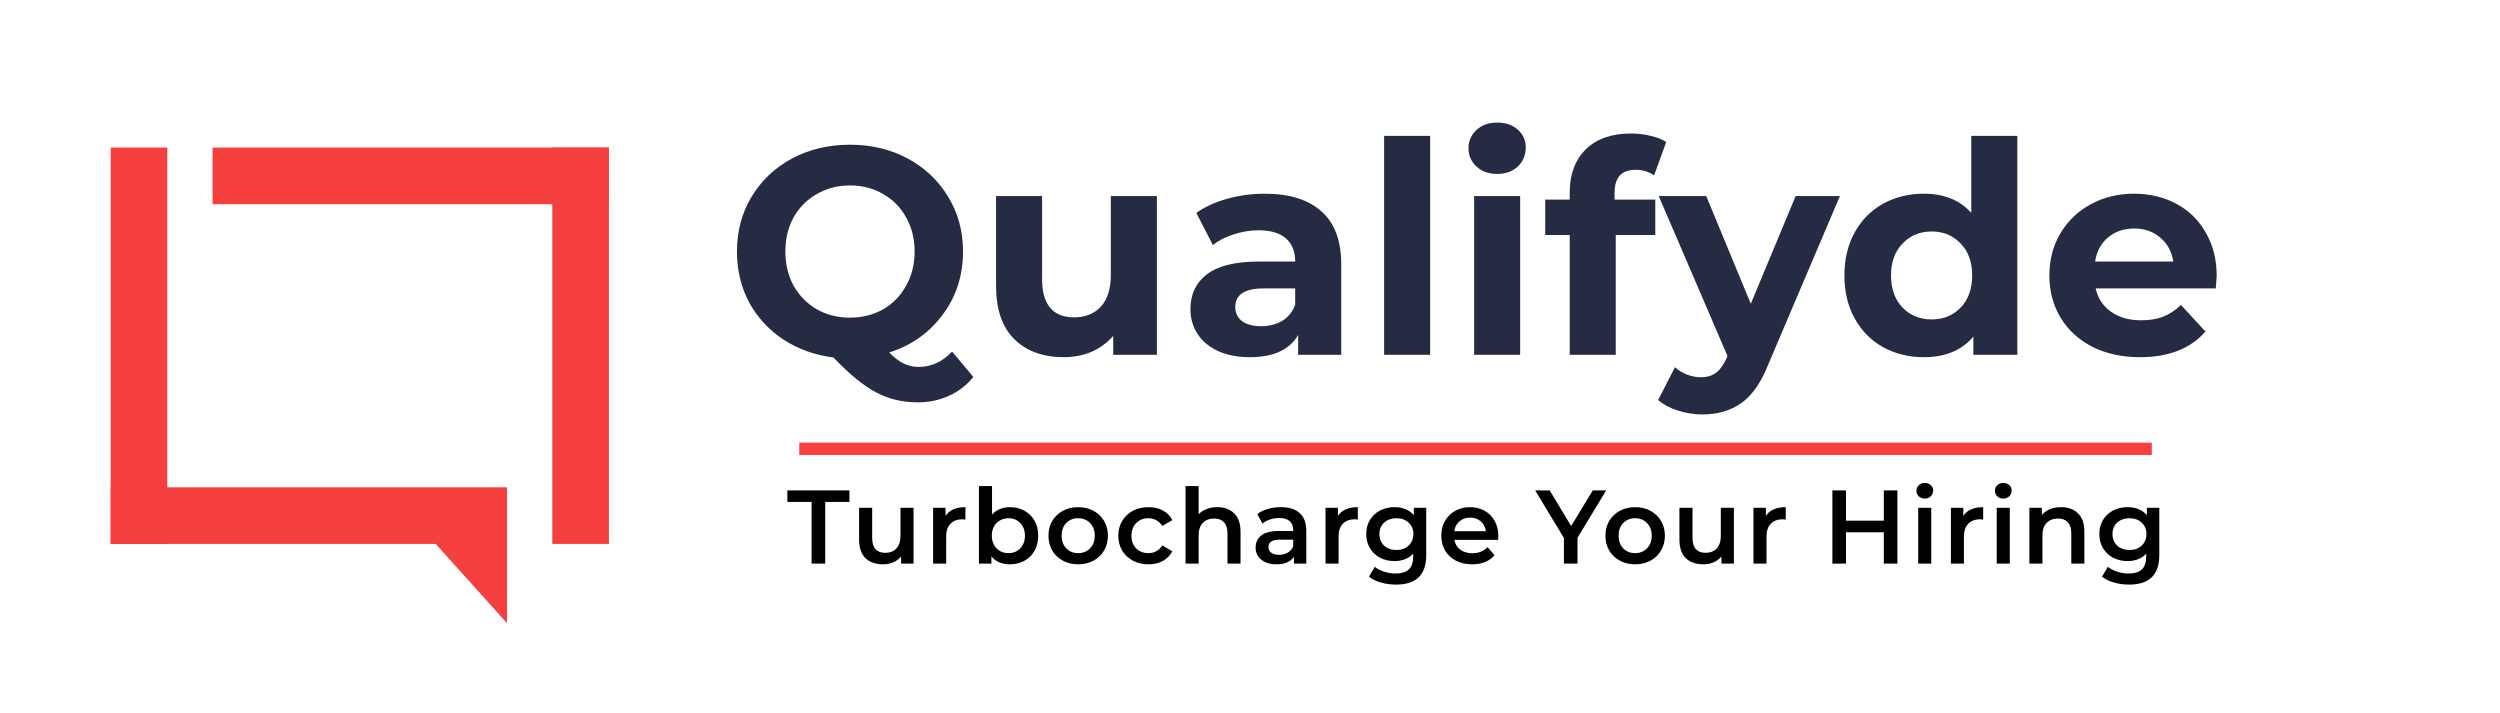
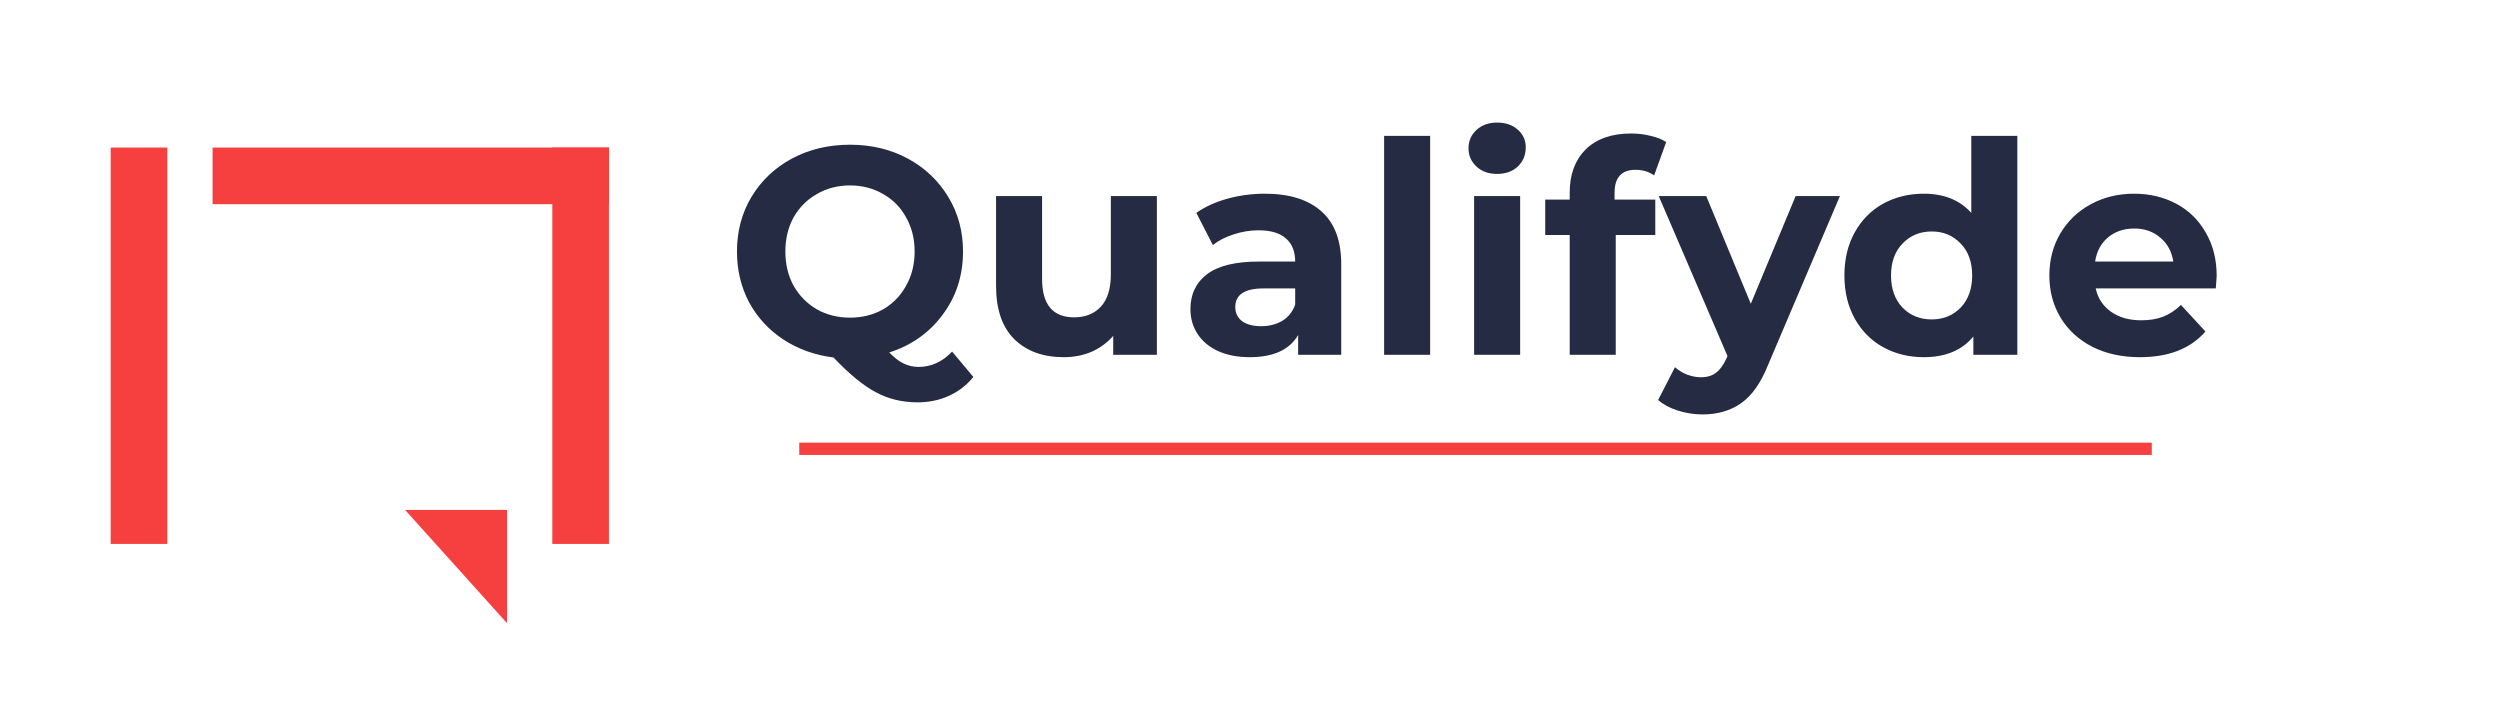
<svg xmlns="http://www.w3.org/2000/svg" width="319" height="91" viewBox="0 0 319 91" fill="none">
  <path d="M124.199 48.099C123.346 49.154 122.304 49.957 121.074 50.51C119.869 51.062 118.538 51.338 117.082 51.338C115.124 51.338 113.355 50.911 111.773 50.058C110.192 49.229 108.384 47.748 106.351 45.614C103.966 45.313 101.832 44.547 99.949 43.317C98.092 42.087 96.636 40.506 95.581 38.573C94.552 36.615 94.037 34.456 94.037 32.096C94.037 29.51 94.653 27.188 95.883 25.13C97.138 23.046 98.857 21.415 101.041 20.235C103.25 19.055 105.723 18.465 108.459 18.465C111.196 18.465 113.656 19.055 115.84 20.235C118.024 21.415 119.743 23.046 120.999 25.13C122.254 27.188 122.881 29.51 122.881 32.096C122.881 35.159 122.015 37.845 120.283 40.154C118.576 42.464 116.304 44.07 113.468 44.974C114.095 45.627 114.698 46.091 115.275 46.367C115.878 46.669 116.518 46.819 117.195 46.819C118.827 46.819 120.258 46.167 121.488 44.861L124.199 48.099ZM100.213 32.096C100.213 33.728 100.564 35.184 101.267 36.464C101.995 37.744 102.987 38.748 104.242 39.477C105.497 40.179 106.903 40.531 108.459 40.531C110.016 40.531 111.422 40.179 112.677 39.477C113.932 38.748 114.911 37.744 115.614 36.464C116.342 35.184 116.706 33.728 116.706 32.096C116.706 30.464 116.342 29.008 115.614 27.728C114.911 26.448 113.932 25.456 112.677 24.753C111.422 24.025 110.016 23.661 108.459 23.661C106.903 23.661 105.497 24.025 104.242 24.753C102.987 25.456 101.995 26.448 101.267 27.728C100.564 29.008 100.213 30.464 100.213 32.096ZM147.618 25.017V45.275H142.045V42.865C141.267 43.744 140.338 44.422 139.258 44.899C138.179 45.351 137.011 45.577 135.756 45.577C133.095 45.577 130.987 44.811 129.43 43.28C127.874 41.748 127.096 39.477 127.096 36.464V25.017H132.97V35.598C132.97 38.861 134.338 40.493 137.074 40.493C138.48 40.493 139.61 40.041 140.463 39.138C141.317 38.209 141.743 36.841 141.743 35.033V25.017H147.618ZM161.388 24.716C164.526 24.716 166.936 25.469 168.618 26.975C170.3 28.456 171.141 30.703 171.141 33.715V45.275H165.643V42.752C164.538 44.635 162.48 45.577 159.467 45.577C157.911 45.577 156.555 45.313 155.401 44.786C154.271 44.259 153.405 43.531 152.802 42.602C152.2 41.673 151.899 40.619 151.899 39.439C151.899 37.556 152.602 36.075 154.007 34.995C155.438 33.916 157.635 33.376 160.597 33.376H165.266C165.266 32.096 164.877 31.117 164.099 30.439C163.321 29.736 162.153 29.385 160.597 29.385C159.518 29.385 158.451 29.561 157.396 29.912C156.367 30.238 155.489 30.69 154.761 31.268L152.652 27.163C153.756 26.385 155.074 25.783 156.606 25.356C158.162 24.929 159.756 24.716 161.388 24.716ZM160.936 41.623C161.94 41.623 162.831 41.397 163.609 40.945C164.388 40.468 164.94 39.778 165.266 38.874V36.803H161.237C158.827 36.803 157.622 37.594 157.622 39.175C157.622 39.928 157.911 40.531 158.488 40.983C159.091 41.41 159.907 41.623 160.936 41.623ZM176.614 17.335H182.488V45.275H176.614V17.335ZM188.097 25.017H193.971V45.275H188.097V25.017ZM191.034 22.193C189.954 22.193 189.076 21.879 188.398 21.251C187.72 20.624 187.381 19.846 187.381 18.917C187.381 17.988 187.72 17.21 188.398 16.582C189.076 15.955 189.954 15.641 191.034 15.641C192.113 15.641 192.992 15.942 193.67 16.544C194.347 17.147 194.686 17.9 194.686 18.804C194.686 19.783 194.347 20.599 193.67 21.251C192.992 21.879 192.113 22.193 191.034 22.193ZM206.019 25.469H211.215V29.987H206.169V45.275H200.295V29.987H197.17V25.469H200.295V24.565C200.295 22.256 200.973 20.423 202.328 19.067C203.709 17.712 205.642 17.034 208.127 17.034C209.006 17.034 209.834 17.134 210.613 17.335C211.416 17.511 212.081 17.775 212.608 18.126L211.064 22.381C210.387 21.904 209.596 21.666 208.692 21.666C206.91 21.666 206.019 22.645 206.019 24.603V25.469ZM234.774 25.017L225.624 46.518C224.695 48.853 223.54 50.497 222.16 51.451C220.804 52.405 219.16 52.882 217.227 52.882C216.172 52.882 215.131 52.719 214.101 52.392C213.072 52.066 212.231 51.614 211.578 51.037L213.725 46.857C214.177 47.259 214.691 47.572 215.269 47.798C215.871 48.024 216.461 48.137 217.038 48.137C217.842 48.137 218.494 47.936 218.997 47.535C219.499 47.158 219.95 46.518 220.352 45.614L220.427 45.426L211.654 25.017H217.716L223.402 38.761L229.126 25.017H234.774ZM257.411 17.335V45.275H251.801V42.941C250.345 44.698 248.236 45.577 245.475 45.577C243.567 45.577 241.835 45.15 240.278 44.296C238.747 43.443 237.542 42.225 236.663 40.644C235.785 39.062 235.345 37.23 235.345 35.146C235.345 33.063 235.785 31.23 236.663 29.648C237.542 28.067 238.747 26.849 240.278 25.996C241.835 25.142 243.567 24.716 245.475 24.716C248.06 24.716 250.081 25.532 251.537 27.163V17.335H257.411ZM246.491 40.757C247.972 40.757 249.203 40.255 250.182 39.251C251.161 38.221 251.65 36.853 251.65 35.146C251.65 33.439 251.161 32.084 250.182 31.079C249.203 30.05 247.972 29.535 246.491 29.535C244.985 29.535 243.743 30.05 242.764 31.079C241.784 32.084 241.295 33.439 241.295 35.146C241.295 36.853 241.784 38.221 242.764 39.251C243.743 40.255 244.985 40.757 246.491 40.757ZM282.849 35.221C282.849 35.297 282.812 35.824 282.736 36.803H267.411C267.687 38.058 268.339 39.05 269.369 39.778C270.398 40.506 271.678 40.87 273.21 40.87C274.264 40.87 275.193 40.719 275.996 40.418C276.824 40.092 277.59 39.59 278.293 38.912L281.418 42.301C279.511 44.485 276.724 45.577 273.059 45.577C270.775 45.577 268.754 45.137 266.996 44.259C265.239 43.355 263.884 42.112 262.93 40.531C261.976 38.949 261.499 37.154 261.499 35.146C261.499 33.163 261.963 31.381 262.892 29.799C263.846 28.192 265.139 26.95 266.771 26.071C268.427 25.168 270.272 24.716 272.306 24.716C274.289 24.716 276.084 25.142 277.691 25.996C279.297 26.849 280.552 28.079 281.456 29.686C282.385 31.268 282.849 33.113 282.849 35.221ZM272.343 29.159C271.013 29.159 269.896 29.535 268.992 30.289C268.088 31.042 267.536 32.071 267.335 33.376H277.314C277.113 32.096 276.561 31.079 275.657 30.326C274.753 29.548 273.649 29.159 272.343 29.159Z" fill="#252B42" />
  <path d="M64.695 79.519L64.695 65.069H51.69L64.695 79.519Z" fill="#F64040" />
  <rect x="14.122" y="18.828" width="7.225" height="50.575" fill="#F64040" />
  <rect x="77.7" y="69.404" width="7.225" height="50.575" transform="rotate(-180 77.7 69.404)" fill="#F64040" />
-   <rect x="64.696" y="62.179" width="7.225" height="50.575" transform="rotate(90 64.696 62.179)" fill="#F64040" />
  <rect x="27.126" y="26.054" width="7.225" height="50.575" transform="rotate(-90 27.126 26.054)" fill="#F64040" />
-   <path d="M103.561 64.046H100.467V62.579H108.389V64.046H105.295V71.914H103.561V64.046ZM116.569 64.793V71.914H114.982V71.007C114.716 71.327 114.382 71.576 113.982 71.754C113.582 71.923 113.151 72.007 112.688 72.007C111.737 72.007 110.986 71.745 110.435 71.221C109.892 70.687 109.621 69.9 109.621 68.86V64.793H111.288V68.633C111.288 69.273 111.43 69.754 111.715 70.074C112.008 70.385 112.422 70.54 112.955 70.54C113.551 70.54 114.022 70.358 114.369 69.994C114.724 69.62 114.902 69.087 114.902 68.393V64.793H116.569ZM120.653 65.833C121.133 65.086 121.977 64.713 123.187 64.713V66.299C123.044 66.273 122.915 66.26 122.8 66.26C122.151 66.26 121.644 66.451 121.28 66.833C120.915 67.206 120.733 67.749 120.733 68.46V71.914H119.066V64.793H120.653V65.833ZM128.862 64.713C129.556 64.713 130.173 64.864 130.716 65.166C131.267 65.468 131.698 65.895 132.009 66.446C132.321 66.997 132.476 67.633 132.476 68.353C132.476 69.073 132.321 69.714 132.009 70.274C131.698 70.825 131.267 71.252 130.716 71.554C130.173 71.856 129.556 72.007 128.862 72.007C128.373 72.007 127.924 71.923 127.515 71.754C127.115 71.585 126.777 71.332 126.502 70.994V71.914H124.915V62.019H126.582V65.659C126.866 65.348 127.199 65.113 127.582 64.953C127.973 64.793 128.4 64.713 128.862 64.713ZM128.675 70.58C129.289 70.58 129.791 70.376 130.182 69.967C130.582 69.558 130.782 69.02 130.782 68.353C130.782 67.686 130.582 67.149 130.182 66.74C129.791 66.331 129.289 66.126 128.675 66.126C128.275 66.126 127.915 66.219 127.595 66.406C127.275 66.584 127.022 66.842 126.835 67.18C126.648 67.518 126.555 67.909 126.555 68.353C126.555 68.798 126.648 69.189 126.835 69.527C127.022 69.865 127.275 70.127 127.595 70.314C127.915 70.492 128.275 70.58 128.675 70.58ZM137.572 72.007C136.851 72.007 136.202 71.852 135.625 71.541C135.047 71.23 134.593 70.798 134.264 70.247C133.944 69.687 133.784 69.056 133.784 68.353C133.784 67.651 133.944 67.024 134.264 66.473C134.593 65.922 135.047 65.49 135.625 65.179C136.202 64.868 136.851 64.713 137.572 64.713C138.301 64.713 138.954 64.868 139.532 65.179C140.11 65.49 140.559 65.922 140.879 66.473C141.208 67.024 141.372 67.651 141.372 68.353C141.372 69.056 141.208 69.687 140.879 70.247C140.559 70.798 140.11 71.23 139.532 71.541C138.954 71.852 138.301 72.007 137.572 72.007ZM137.572 70.58C138.185 70.58 138.692 70.376 139.092 69.967C139.492 69.558 139.692 69.02 139.692 68.353C139.692 67.686 139.492 67.149 139.092 66.74C138.692 66.331 138.185 66.126 137.572 66.126C136.958 66.126 136.451 66.331 136.051 66.74C135.66 67.149 135.465 67.686 135.465 68.353C135.465 69.02 135.66 69.558 136.051 69.967C136.451 70.376 136.958 70.58 137.572 70.58ZM146.548 72.007C145.81 72.007 145.147 71.852 144.561 71.541C143.974 71.23 143.516 70.798 143.187 70.247C142.858 69.687 142.694 69.056 142.694 68.353C142.694 67.651 142.858 67.024 143.187 66.473C143.516 65.922 143.969 65.49 144.547 65.179C145.134 64.868 145.801 64.713 146.548 64.713C147.25 64.713 147.864 64.855 148.388 65.139C148.922 65.424 149.322 65.833 149.588 66.366L148.308 67.113C148.104 66.784 147.846 66.54 147.535 66.379C147.232 66.211 146.899 66.126 146.534 66.126C145.912 66.126 145.396 66.331 144.987 66.74C144.578 67.14 144.374 67.678 144.374 68.353C144.374 69.029 144.574 69.571 144.974 69.98C145.383 70.38 145.903 70.58 146.534 70.58C146.899 70.58 147.232 70.5 147.535 70.34C147.846 70.171 148.104 69.922 148.308 69.594L149.588 70.34C149.313 70.874 148.908 71.287 148.375 71.581C147.85 71.865 147.241 72.007 146.548 72.007ZM155.319 64.713C156.217 64.713 156.937 64.975 157.479 65.499C158.022 66.024 158.293 66.802 158.293 67.833V71.914H156.626V68.047C156.626 67.424 156.479 66.957 156.186 66.646C155.892 66.326 155.475 66.166 154.932 66.166C154.319 66.166 153.834 66.353 153.479 66.726C153.123 67.091 152.945 67.62 152.945 68.313V71.914H151.278V62.019H152.945V65.619C153.221 65.326 153.559 65.104 153.959 64.953C154.368 64.793 154.821 64.713 155.319 64.713ZM163.442 64.713C164.491 64.713 165.291 64.966 165.843 65.473C166.403 65.971 166.683 66.726 166.683 67.74V71.914H165.109V71.047C164.905 71.358 164.611 71.598 164.229 71.767C163.855 71.927 163.402 72.007 162.869 72.007C162.335 72.007 161.868 71.918 161.468 71.741C161.068 71.554 160.757 71.301 160.535 70.981C160.321 70.652 160.215 70.283 160.215 69.874C160.215 69.234 160.45 68.722 160.921 68.34C161.402 67.949 162.153 67.753 163.175 67.753H165.016V67.647C165.016 67.149 164.865 66.766 164.562 66.5C164.269 66.233 163.829 66.1 163.242 66.1C162.842 66.1 162.446 66.162 162.055 66.286C161.673 66.411 161.348 66.584 161.082 66.806L160.428 65.593C160.801 65.308 161.25 65.09 161.775 64.939C162.3 64.788 162.855 64.713 163.442 64.713ZM163.215 70.794C163.633 70.794 164.002 70.701 164.322 70.514C164.651 70.318 164.882 70.043 165.016 69.687V68.86H163.295C162.335 68.86 161.855 69.176 161.855 69.807C161.855 70.109 161.975 70.349 162.215 70.527C162.455 70.705 162.789 70.794 163.215 70.794ZM170.723 65.833C171.203 65.086 172.048 64.713 173.257 64.713V66.299C173.115 66.273 172.986 66.26 172.87 66.26C172.221 66.26 171.714 66.451 171.35 66.833C170.985 67.206 170.803 67.749 170.803 68.46V71.914H169.136V64.793H170.723V65.833ZM181.988 64.793V70.834C181.988 73.341 180.708 74.595 178.147 74.595C177.462 74.595 176.813 74.506 176.2 74.328C175.586 74.159 175.08 73.91 174.68 73.581L175.426 72.328C175.738 72.585 176.129 72.79 176.6 72.941C177.08 73.101 177.565 73.181 178.054 73.181C178.836 73.181 179.41 73.003 179.774 72.648C180.139 72.292 180.321 71.75 180.321 71.02V70.647C180.036 70.958 179.69 71.194 179.281 71.354C178.872 71.514 178.423 71.594 177.934 71.594C177.258 71.594 176.644 71.452 176.093 71.167C175.551 70.874 175.12 70.465 174.8 69.94C174.488 69.416 174.333 68.816 174.333 68.14C174.333 67.464 174.488 66.868 174.8 66.353C175.12 65.828 175.551 65.424 176.093 65.139C176.644 64.855 177.258 64.713 177.934 64.713C178.449 64.713 178.916 64.797 179.334 64.966C179.761 65.135 180.116 65.393 180.401 65.739V64.793H181.988ZM178.187 70.18C178.818 70.18 179.334 69.994 179.734 69.62C180.143 69.238 180.347 68.745 180.347 68.14C180.347 67.544 180.143 67.06 179.734 66.686C179.334 66.313 178.818 66.126 178.187 66.126C177.547 66.126 177.022 66.313 176.613 66.686C176.213 67.06 176.013 67.544 176.013 68.14C176.013 68.745 176.213 69.238 176.613 69.62C177.022 69.994 177.547 70.18 178.187 70.18ZM191.188 68.393C191.188 68.509 191.179 68.673 191.161 68.887H185.573C185.671 69.411 185.925 69.829 186.334 70.14C186.752 70.443 187.267 70.594 187.881 70.594C188.663 70.594 189.308 70.336 189.814 69.82L190.708 70.847C190.388 71.23 189.983 71.518 189.494 71.714C189.005 71.91 188.454 72.007 187.841 72.007C187.058 72.007 186.369 71.852 185.774 71.541C185.178 71.23 184.716 70.798 184.387 70.247C184.066 69.687 183.906 69.056 183.906 68.353C183.906 67.66 184.062 67.037 184.373 66.486C184.693 65.926 185.133 65.49 185.694 65.179C186.254 64.868 186.885 64.713 187.587 64.713C188.281 64.713 188.899 64.868 189.441 65.179C189.992 65.482 190.419 65.913 190.721 66.473C191.032 67.024 191.188 67.664 191.188 68.393ZM187.587 66.046C187.054 66.046 186.6 66.206 186.227 66.526C185.862 66.837 185.64 67.255 185.56 67.78H189.601C189.53 67.264 189.312 66.846 188.948 66.526C188.583 66.206 188.13 66.046 187.587 66.046ZM201.29 68.62V71.914H199.556V68.647L195.889 62.579H197.743L200.477 67.126L203.237 62.579H204.944L201.29 68.62ZM208.64 72.007C207.919 72.007 207.27 71.852 206.693 71.541C206.115 71.23 205.661 70.798 205.332 70.247C205.012 69.687 204.852 69.056 204.852 68.353C204.852 67.651 205.012 67.024 205.332 66.473C205.661 65.922 206.115 65.49 206.693 65.179C207.27 64.868 207.919 64.713 208.64 64.713C209.369 64.713 210.022 64.868 210.6 65.179C211.178 65.49 211.627 65.922 211.947 66.473C212.276 67.024 212.44 67.651 212.44 68.353C212.44 69.056 212.276 69.687 211.947 70.247C211.627 70.798 211.178 71.23 210.6 71.541C210.022 71.852 209.369 72.007 208.64 72.007ZM208.64 70.58C209.253 70.58 209.76 70.376 210.16 69.967C210.56 69.558 210.76 69.02 210.76 68.353C210.76 67.686 210.56 67.149 210.16 66.74C209.76 66.331 209.253 66.126 208.64 66.126C208.026 66.126 207.519 66.331 207.119 66.74C206.728 67.149 206.533 67.686 206.533 68.353C206.533 69.02 206.728 69.558 207.119 69.967C207.519 70.376 208.026 70.58 208.64 70.58ZM221.243 64.793V71.914H219.656V71.007C219.389 71.327 219.056 71.576 218.656 71.754C218.256 71.923 217.825 72.007 217.362 72.007C216.411 72.007 215.66 71.745 215.109 71.221C214.566 70.687 214.295 69.9 214.295 68.86V64.793H215.962V68.633C215.962 69.273 216.104 69.754 216.389 70.074C216.682 70.385 217.096 70.54 217.629 70.54C218.225 70.54 218.696 70.358 219.043 69.994C219.398 69.62 219.576 69.087 219.576 68.393V64.793H221.243ZM225.327 65.833C225.807 65.086 226.651 64.713 227.86 64.713V66.299C227.718 66.273 227.589 66.26 227.474 66.26C226.825 66.26 226.318 66.451 225.953 66.833C225.589 67.206 225.407 67.749 225.407 68.46V71.914H223.74V64.793H225.327V65.833ZM242.108 62.579V71.914H240.374V67.913H235.547V71.914H233.813V62.579H235.547V66.433H240.374V62.579H242.108ZM244.763 64.793H246.43V71.914H244.763V64.793ZM245.604 63.619C245.301 63.619 245.048 63.526 244.843 63.339C244.639 63.143 244.537 62.903 244.537 62.619C244.537 62.334 244.639 62.099 244.843 61.912C245.048 61.716 245.301 61.618 245.604 61.618C245.906 61.618 246.159 61.712 246.364 61.899C246.568 62.076 246.671 62.303 246.671 62.579C246.671 62.872 246.568 63.121 246.364 63.325C246.168 63.521 245.915 63.619 245.604 63.619ZM250.519 65.833C250.999 65.086 251.844 64.713 253.053 64.713V66.299C252.911 66.273 252.782 66.26 252.666 66.26C252.017 66.26 251.511 66.451 251.146 66.833C250.782 67.206 250.599 67.749 250.599 68.46V71.914H248.932V64.793H250.519V65.833ZM254.781 64.793H256.448V71.914H254.781V64.793ZM255.621 63.619C255.319 63.619 255.066 63.526 254.861 63.339C254.657 63.143 254.554 62.903 254.554 62.619C254.554 62.334 254.657 62.099 254.861 61.912C255.066 61.716 255.319 61.618 255.621 61.618C255.924 61.618 256.177 61.712 256.381 61.899C256.586 62.076 256.688 62.303 256.688 62.579C256.688 62.872 256.586 63.121 256.381 63.325C256.186 63.521 255.932 63.619 255.621 63.619ZM262.991 64.713C263.889 64.713 264.609 64.975 265.151 65.499C265.694 66.024 265.965 66.802 265.965 67.833V71.914H264.298V68.047C264.298 67.424 264.151 66.957 263.858 66.646C263.564 66.326 263.146 66.166 262.604 66.166C261.991 66.166 261.506 66.353 261.15 66.726C260.795 67.091 260.617 67.62 260.617 68.313V71.914H258.95V64.793H260.537V65.713C260.812 65.384 261.159 65.135 261.577 64.966C261.995 64.797 262.466 64.713 262.991 64.713ZM275.527 64.793V70.834C275.527 73.341 274.246 74.595 271.686 74.595C271.001 74.595 270.352 74.506 269.739 74.328C269.125 74.159 268.618 73.91 268.218 73.581L268.965 72.328C269.276 72.585 269.667 72.79 270.139 72.941C270.619 73.101 271.103 73.181 271.592 73.181C272.375 73.181 272.948 73.003 273.313 72.648C273.677 72.292 273.86 71.75 273.86 71.02V70.647C273.575 70.958 273.228 71.194 272.819 71.354C272.41 71.514 271.961 71.594 271.472 71.594C270.797 71.594 270.183 71.452 269.632 71.167C269.09 70.874 268.658 70.465 268.338 69.94C268.027 69.416 267.872 68.816 267.872 68.14C267.872 67.464 268.027 66.868 268.338 66.353C268.658 65.828 269.09 65.424 269.632 65.139C270.183 64.855 270.797 64.713 271.472 64.713C271.988 64.713 272.455 64.797 272.873 64.966C273.299 65.135 273.655 65.393 273.94 65.739V64.793H275.527ZM271.726 70.18C272.357 70.18 272.873 69.994 273.273 69.62C273.682 69.238 273.886 68.745 273.886 68.14C273.886 67.544 273.682 67.06 273.273 66.686C272.873 66.313 272.357 66.126 271.726 66.126C271.086 66.126 270.561 66.313 270.152 66.686C269.752 67.06 269.552 67.544 269.552 68.14C269.552 68.745 269.752 69.238 270.152 69.62C270.561 69.994 271.086 70.18 271.726 70.18Z" fill="black" />
  <line x1="101.983" y1="57.267" x2="274.569" y2="57.267" stroke="#F64040" stroke-width="1.569" />
</svg>